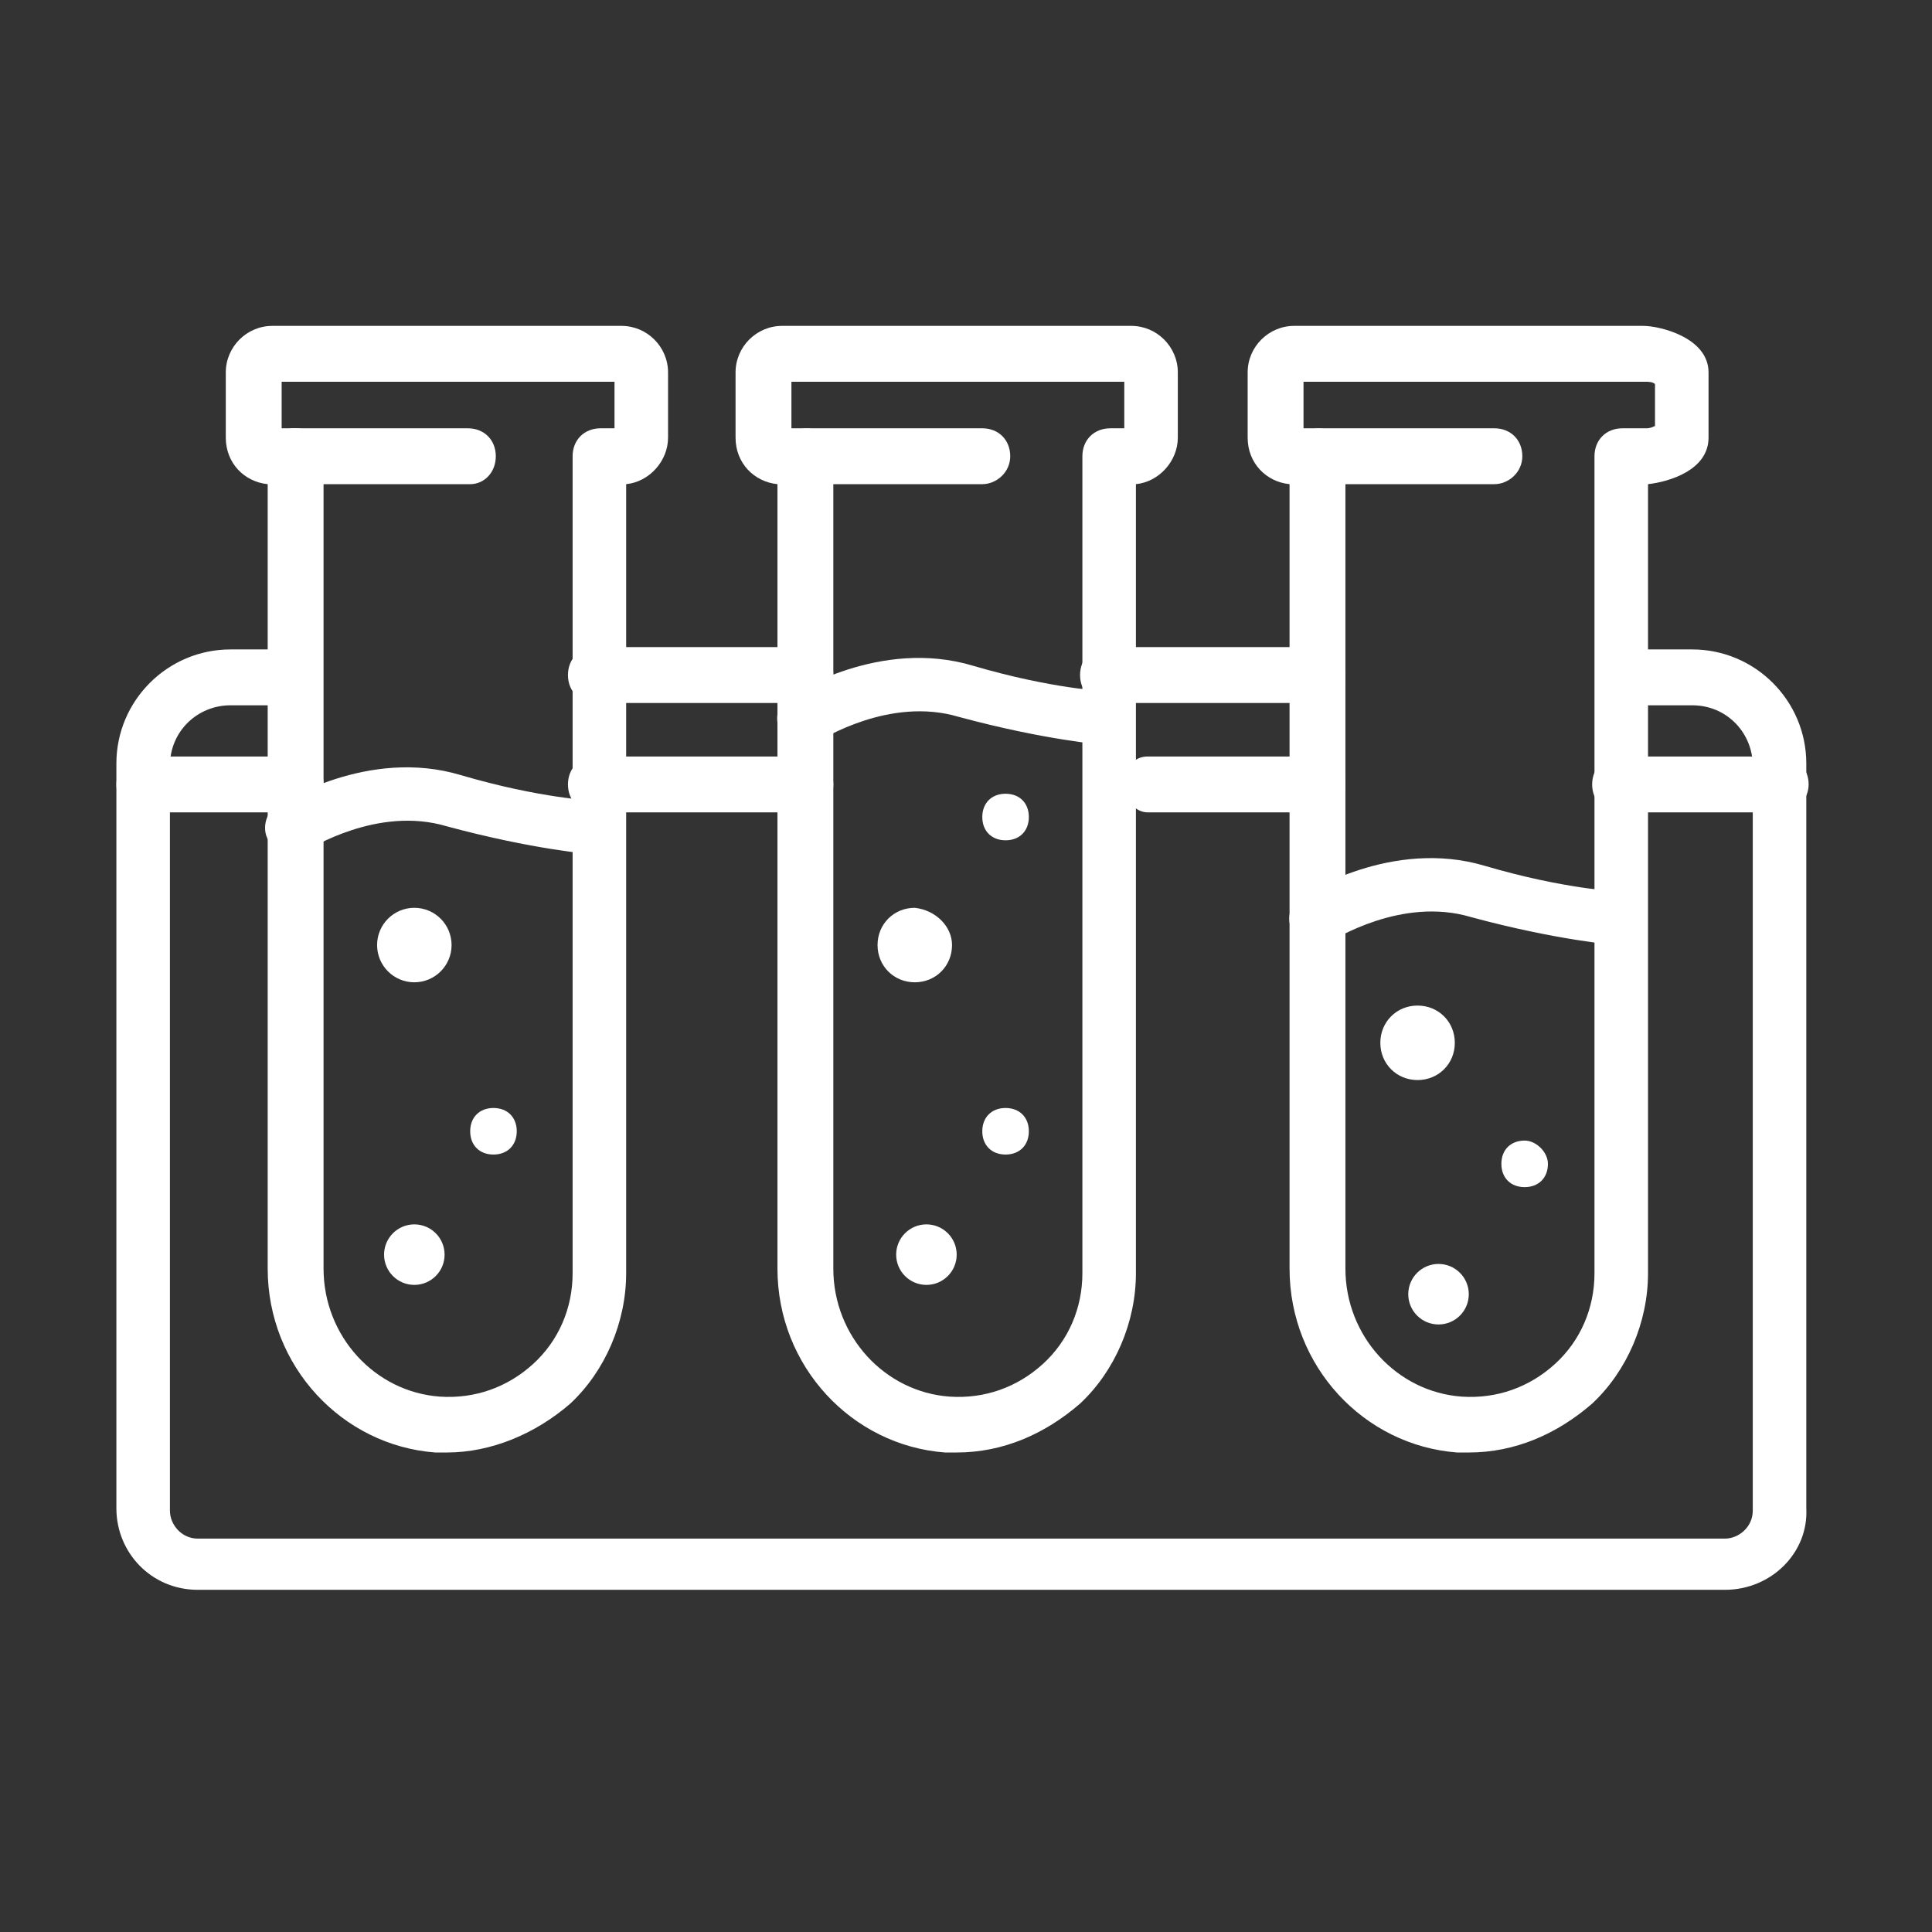
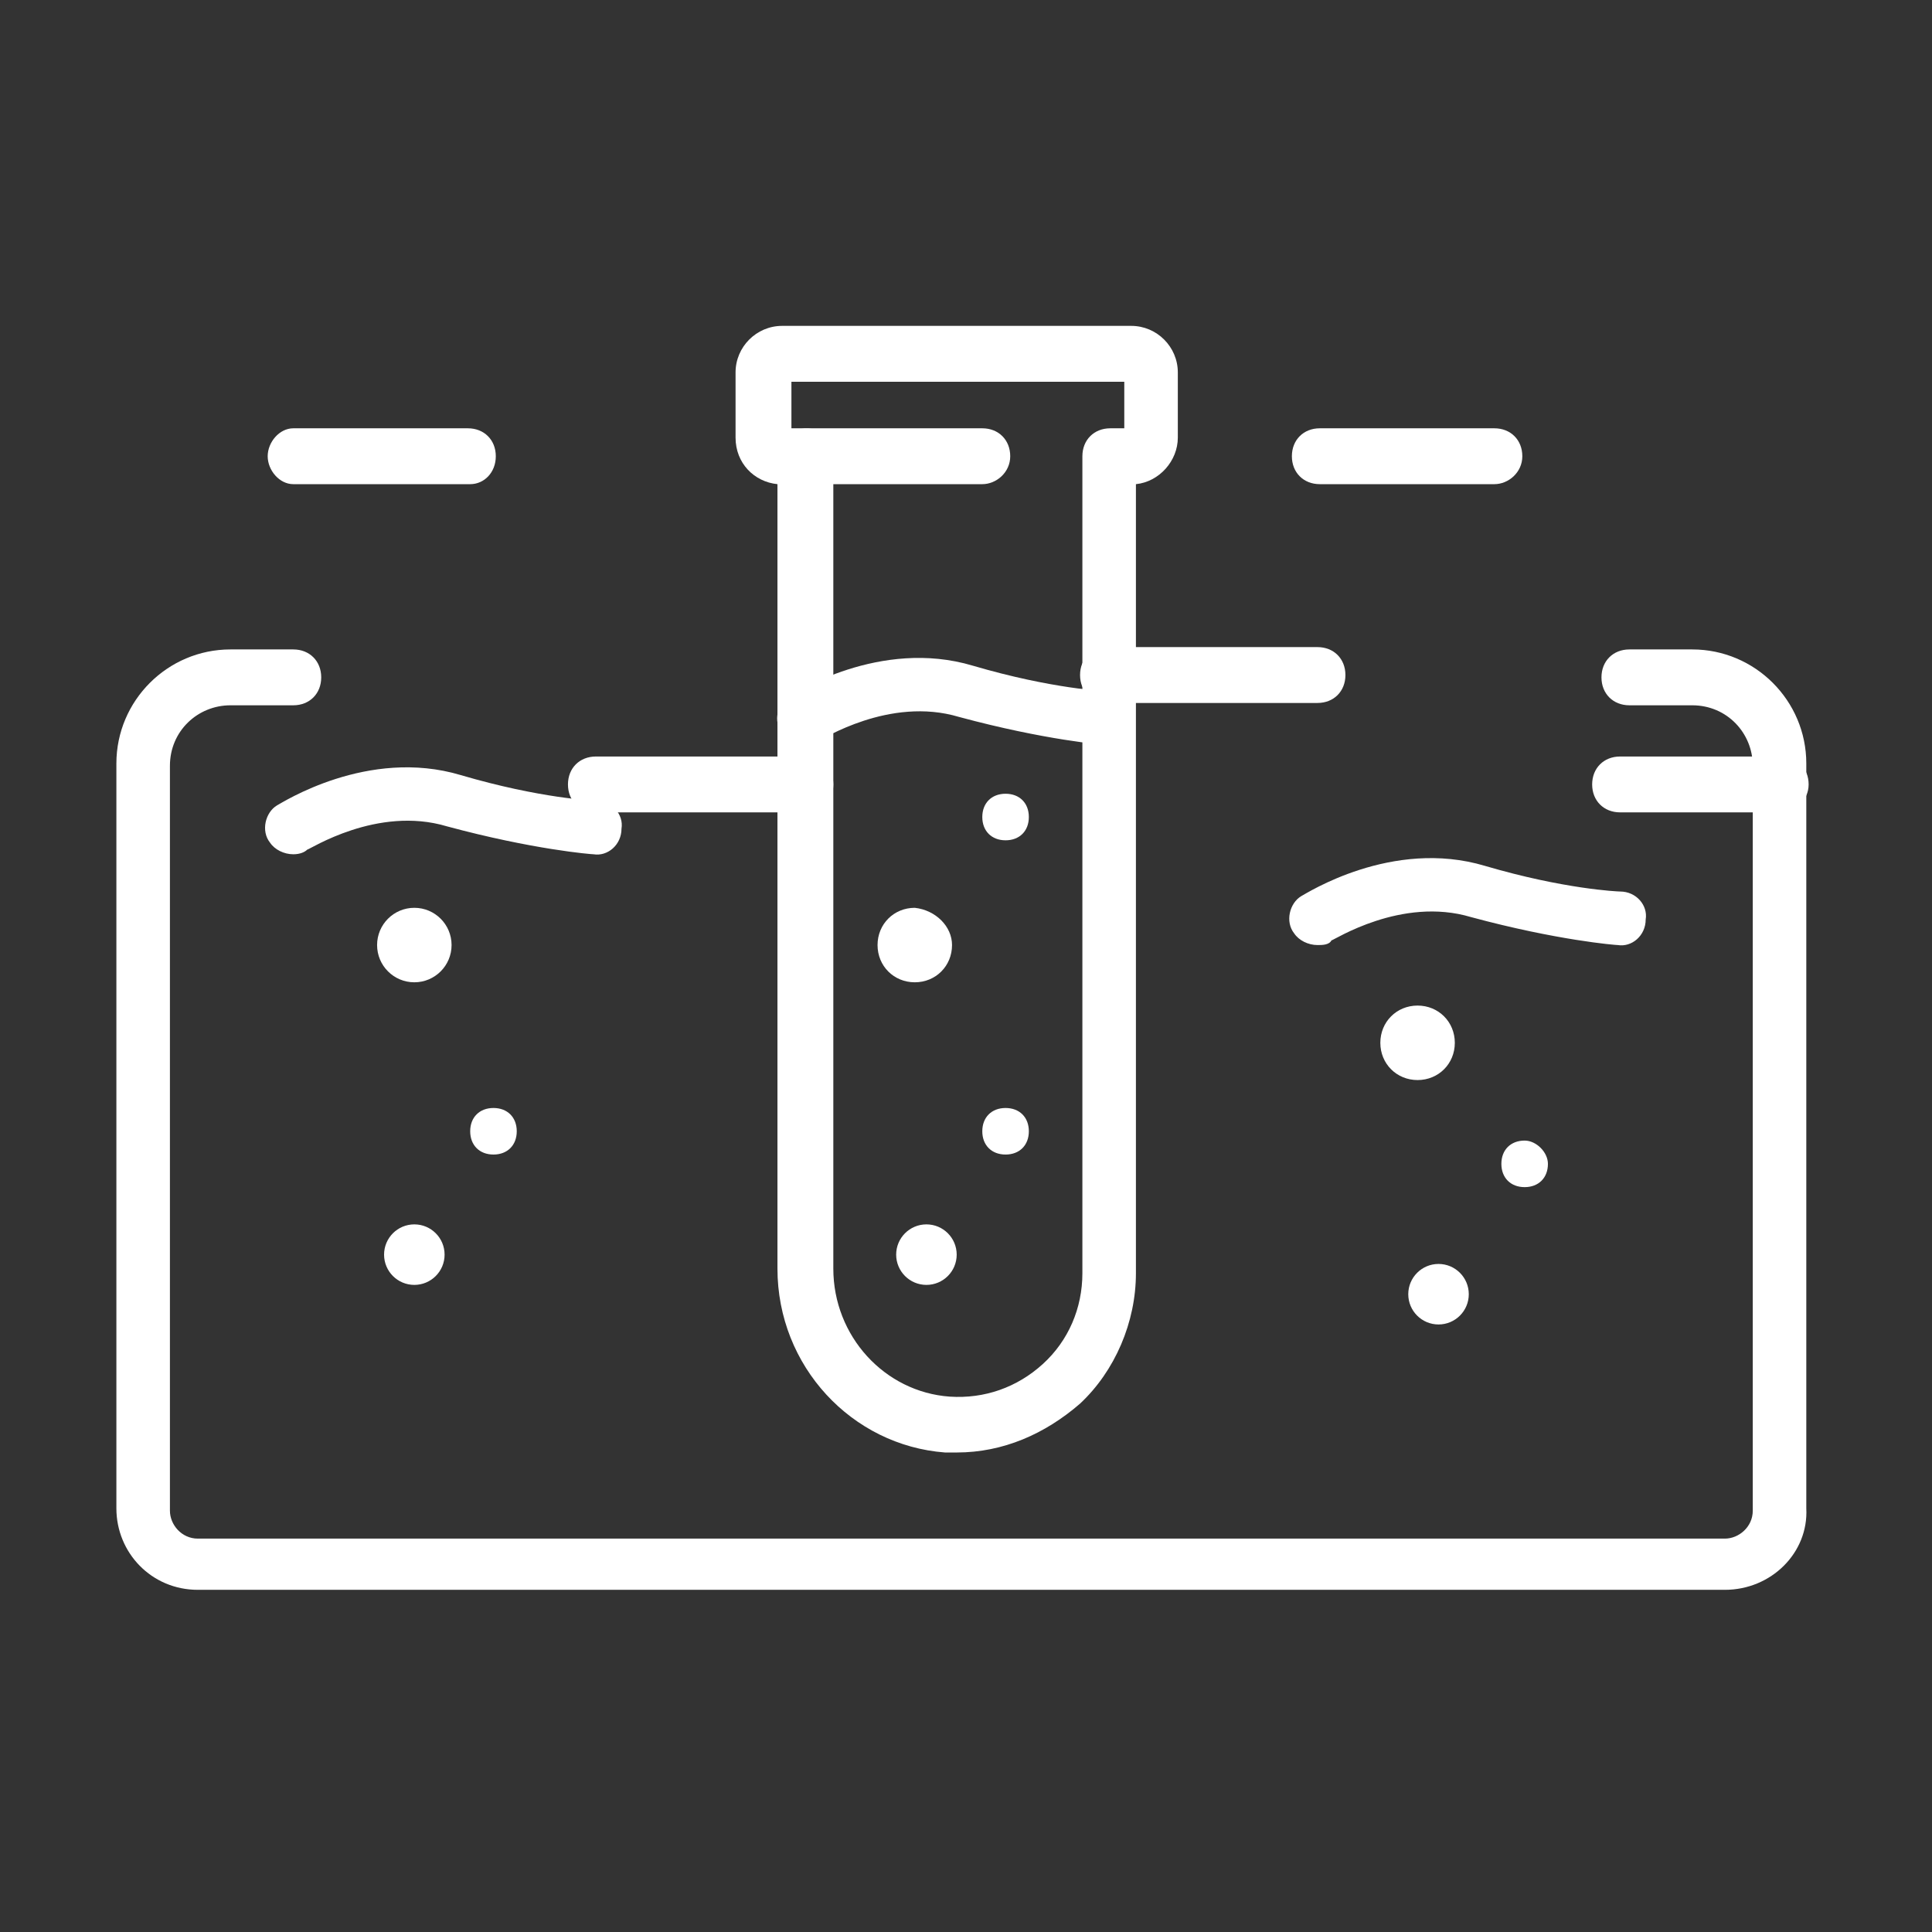
<svg xmlns="http://www.w3.org/2000/svg" width="83" height="83" viewBox="0 0 83 83" fill="none">
  <rect x="0" y="0" width="83" height="83" fill="#333333" stroke="none" />
  <g clip-path="url(#clip0_3_2)">
-     <path d="M19.2 62.4C19 62.4 18.9 62.4 18.7 62.4C14.7 62.1 11.5 58.7 11.5 54.5V20.8C10.5 20.7 9.7 19.9 9.7 18.8V16C9.7 14.9 10.6 14 11.7 14H26.7C27.8 14 28.7 14.9 28.7 16V18.8C28.7 19.8 27.9 20.7 26.9 20.8V54.7C26.9 56.8 26 58.9 24.5 60.3C23 61.6 21.1 62.4 19.2 62.4ZM12.1 18.4H12.7C13.4 18.4 13.9 18.9 13.9 19.6V54.5C13.9 57.4 16.1 59.8 18.9 60C20.4 60.1 21.8 59.6 22.9 58.6C24 57.6 24.6 56.2 24.6 54.7V19.6C24.6 18.9 25.1 18.4 25.8 18.4H26.4V16.4H12.1V18.4Z" fill="white" />
    <path d="M20.2 20.8H12.6C12 20.8 11.5 20.2 11.5 19.6C11.5 19 12 18.4 12.6 18.4H20.1C20.8 18.4 21.3 18.9 21.3 19.6C21.3 20.3 20.8 20.8 20.2 20.8Z" fill="white" />
    <path d="M12.6 36.7C12.2 36.7 11.8 36.5 11.6 36.2C11.2 35.7 11.4 34.9 11.9 34.6C12.1 34.5 15.8 32.1 19.8 33.3C23.2 34.3 25.5 34.4 25.6 34.4C26.3 34.4 26.8 35 26.7 35.6C26.7 36.3 26.1 36.8 25.5 36.7C25.4 36.7 22.9 36.5 19.2 35.5C16.2 34.6 13.3 36.5 13.2 36.5C13.1 36.6 12.9 36.7 12.6 36.7Z" fill="white" />
    <path d="M17.8 42.2C18.684 42.2 19.4 41.484 19.4 40.6C19.4 39.716 18.684 39 17.8 39C16.916 39 16.2 39.716 16.2 40.6C16.2 41.484 16.916 42.2 17.8 42.2Z" fill="white" />
    <path d="M22.2 48.6C22.2 49.2 21.8 49.6 21.2 49.6C20.6 49.6 20.2 49.2 20.2 48.6C20.2 48 20.6 47.6 21.2 47.6C21.8 47.6 22.2 48 22.2 48.6Z" fill="white" />
    <path d="M17.8 55.2C18.518 55.2 19.1 54.618 19.1 53.9C19.1 53.182 18.518 52.6 17.8 52.6C17.082 52.6 16.5 53.182 16.5 53.9C16.5 54.618 17.082 55.2 17.8 55.2Z" fill="white" />
    <path d="M41.1 62.4C40.9 62.4 40.8 62.4 40.6 62.4C36.6 62.1 33.4 58.7 33.4 54.5V20.8C32.4 20.7 31.6 19.9 31.6 18.8V16C31.6 14.9 32.5 14 33.6 14H48.6C49.7 14 50.6 14.9 50.6 16V18.8C50.6 19.8 49.8 20.7 48.8 20.8V54.7C48.8 56.8 47.9 58.9 46.4 60.3C44.9 61.6 43.1 62.4 41.1 62.4ZM34 18.4H34.6C35.3 18.4 35.8 18.9 35.8 19.6V54.5C35.8 57.4 38 59.8 40.8 60C42.3 60.1 43.7 59.6 44.8 58.6C45.9 57.6 46.5 56.2 46.5 54.7V19.6C46.5 18.9 47 18.4 47.7 18.4H48.3V16.4H34V18.4Z" fill="white" />
    <path d="M42.2 20.8H34.7C34 20.8 33.5 20.3 33.5 19.6C33.5 18.9 34 18.4 34.7 18.4H42.2C42.9 18.4 43.4 18.9 43.4 19.6C43.4 20.3 42.8 20.8 42.2 20.8Z" fill="white" />
    <path d="M34.6 32C34.2 32 33.8 31.8 33.6 31.5C33.2 31 33.4 30.2 33.9 29.9C34.1 29.8 37.8 27.4 41.8 28.6C45.2 29.6 47.5 29.7 47.6 29.7C48.3 29.7 48.8 30.3 48.7 30.9C48.7 31.6 48.1 32.1 47.5 32C47.4 32 44.9 31.8 41.2 30.8C38.2 29.9 35.3 31.8 35.2 31.8C35.1 31.9 34.9 32 34.6 32Z" fill="white" />
    <path d="M40.9 40.6C40.9 41.5 40.2 42.2 39.3 42.2C38.4 42.2 37.7 41.5 37.7 40.6C37.7 39.7 38.4 39 39.3 39C40.2 39.1 40.9 39.8 40.9 40.6Z" fill="white" />
    <path d="M44.2 48.6C44.2 49.2 43.8 49.6 43.2 49.6C42.6 49.6 42.2 49.2 42.2 48.6C42.2 48 42.6 47.6 43.2 47.6C43.8 47.6 44.2 48 44.2 48.6Z" fill="white" />
    <path d="M44.2 35.1C44.2 35.7 43.8 36.1 43.2 36.1C42.6 36.1 42.2 35.7 42.2 35.1C42.2 34.5 42.6 34.1 43.2 34.1C43.8 34.1 44.2 34.5 44.2 35.1Z" fill="white" />
    <path d="M39.8 55.2C40.518 55.2 41.1 54.618 41.1 53.9C41.1 53.182 40.518 52.6 39.8 52.6C39.082 52.6 38.5 53.182 38.5 53.9C38.5 54.618 39.082 55.2 39.8 55.2Z" fill="white" />
-     <path d="M63.1 62.4C62.9 62.4 62.8 62.4 62.6 62.4C58.6 62.1 55.4 58.7 55.4 54.5V20.8C54.4 20.7 53.6 19.9 53.6 18.8V16C53.6 14.9 54.5 14 55.6 14H70.6C71.3 14 73.4 14.5 73.4 16V18.8C73.4 20.2 71.7 20.7 70.8 20.8V54.7C70.8 56.8 69.9 58.9 68.4 60.3C66.9 61.6 65.1 62.4 63.1 62.4ZM56 18.4H56.6C57.3 18.4 57.8 18.9 57.8 19.6V54.5C57.8 57.4 60 59.8 62.8 60C64.3 60.1 65.7 59.6 66.8 58.6C67.9 57.6 68.5 56.2 68.5 54.7V19.6C68.5 18.9 69 18.4 69.7 18.4H70.7C70.8 18.4 70.9 18.4 71.1 18.3V16.5C71 16.4 70.8 16.4 70.7 16.4H56V18.4Z" fill="white" />
    <path d="M64.2 20.8H56.7C56 20.8 55.5 20.3 55.5 19.6C55.5 18.9 56 18.4 56.7 18.4H64.2C64.9 18.4 65.4 18.9 65.4 19.6C65.4 20.3 64.8 20.8 64.2 20.8Z" fill="white" />
    <path d="M56.6 40.6C56.2 40.6 55.8 40.4 55.6 40.1C55.2 39.6 55.4 38.8 55.9 38.5C56.1 38.4 59.8 36 63.8 37.2C67.2 38.2 69.5 38.3 69.6 38.3C70.3 38.3 70.8 38.9 70.7 39.5C70.7 40.2 70.1 40.7 69.5 40.6C69.4 40.6 66.9 40.4 63.2 39.4C60.2 38.5 57.3 40.4 57.2 40.4C57.1 40.6 56.8 40.6 56.6 40.6Z" fill="white" />
    <path d="M62.5 44.8C62.5 45.7 61.8 46.4 60.9 46.4C60 46.4 59.3 45.7 59.3 44.8C59.3 43.9 60 43.2 60.9 43.2C61.8 43.2 62.5 43.9 62.5 44.8Z" fill="white" />
    <path d="M66.5 50C66.5 50.6 66.1 51 65.5 51C64.9 51 64.5 50.6 64.5 50C64.5 49.4 64.9 49 65.5 49C66 49 66.5 49.5 66.5 50Z" fill="white" />
    <path d="M61.8 56.9C62.518 56.9 63.1 56.318 63.1 55.6C63.1 54.882 62.518 54.3 61.8 54.3C61.082 54.3 60.5 54.882 60.5 55.6C60.5 56.318 61.082 56.9 61.8 56.9Z" fill="white" />
    <path d="M74.1 68.3H8.5C6.5 68.3 5 66.7 5 64.8V32.8C5 30.1 7.2 27.9 9.9 27.9H12.6C13.3 27.9 13.8 28.4 13.8 29.1C13.8 29.8 13.3 30.3 12.6 30.3H9.9C8.5 30.3 7.3 31.4 7.3 32.9V64.9C7.3 65.5 7.8 66.1 8.5 66.1H74.1C74.7 66.1 75.3 65.6 75.3 64.9V32.9C75.3 31.5 74.2 30.3 72.7 30.3H70C69.3 30.3 68.8 29.8 68.8 29.1C68.8 28.4 69.3 27.9 70 27.9H72.7C75.4 27.9 77.6 30.1 77.6 32.8V64.8C77.7 66.7 76.1 68.3 74.1 68.3Z" fill="white" />
-     <path d="M34.6 30.2H25.6C24.9 30.2 24.4 29.7 24.4 29C24.4 28.3 24.9 27.8 25.6 27.8H34.6C35.3 27.8 35.8 28.3 35.8 29C35.8 29.7 35.3 30.2 34.6 30.2Z" fill="white" />
    <path d="M56.6 30.2H47.6C46.9 30.2 46.4 29.7 46.4 29C46.4 28.3 46.9 27.8 47.6 27.8H56.6C57.3 27.8 57.8 28.3 57.8 29C57.8 29.7 57.3 30.2 56.6 30.2Z" fill="white" />
    <path d="M34.6 34.9H25.6C24.9 34.9 24.4 34.4 24.4 33.7C24.4 33 24.9 32.5 25.6 32.5H34.6C35.3 32.5 35.8 33 35.8 33.7C35.8 34.4 35.3 34.9 34.6 34.9Z" fill="white" />
-     <path d="M56.8 34.9H49.3C48.8 34.9 48.3 34.4 48.3 33.7C48.3 33 48.7 32.5 49.3 32.5H56.8C57.3 32.5 57.8 33 57.8 33.7C57.8 34.4 57.4 34.9 56.8 34.9Z" fill="white" />
    <path d="M76.5 34.9H69.6C68.9 34.9 68.4 34.4 68.4 33.7C68.4 33 68.9 32.5 69.6 32.5H76.5C77.2 32.5 77.7 33 77.7 33.7C77.7 34.4 77.1 34.9 76.5 34.9Z" fill="white" />
-     <path d="M12.6 34.9H6.2C5.5 34.9 5 34.4 5 33.7C5 33 5.5 32.5 6.2 32.5H12.7C13.4 32.5 13.9 33 13.9 33.7C13.8 34.4 13.3 34.9 12.6 34.9Z" fill="white" />
  </g>
  <defs>
    <clipPath id="clip0_3_2">
      <rect width="72.7" height="54.3" fill="white" transform="translate(5 14)" />
    </clipPath>
  </defs>
</svg>